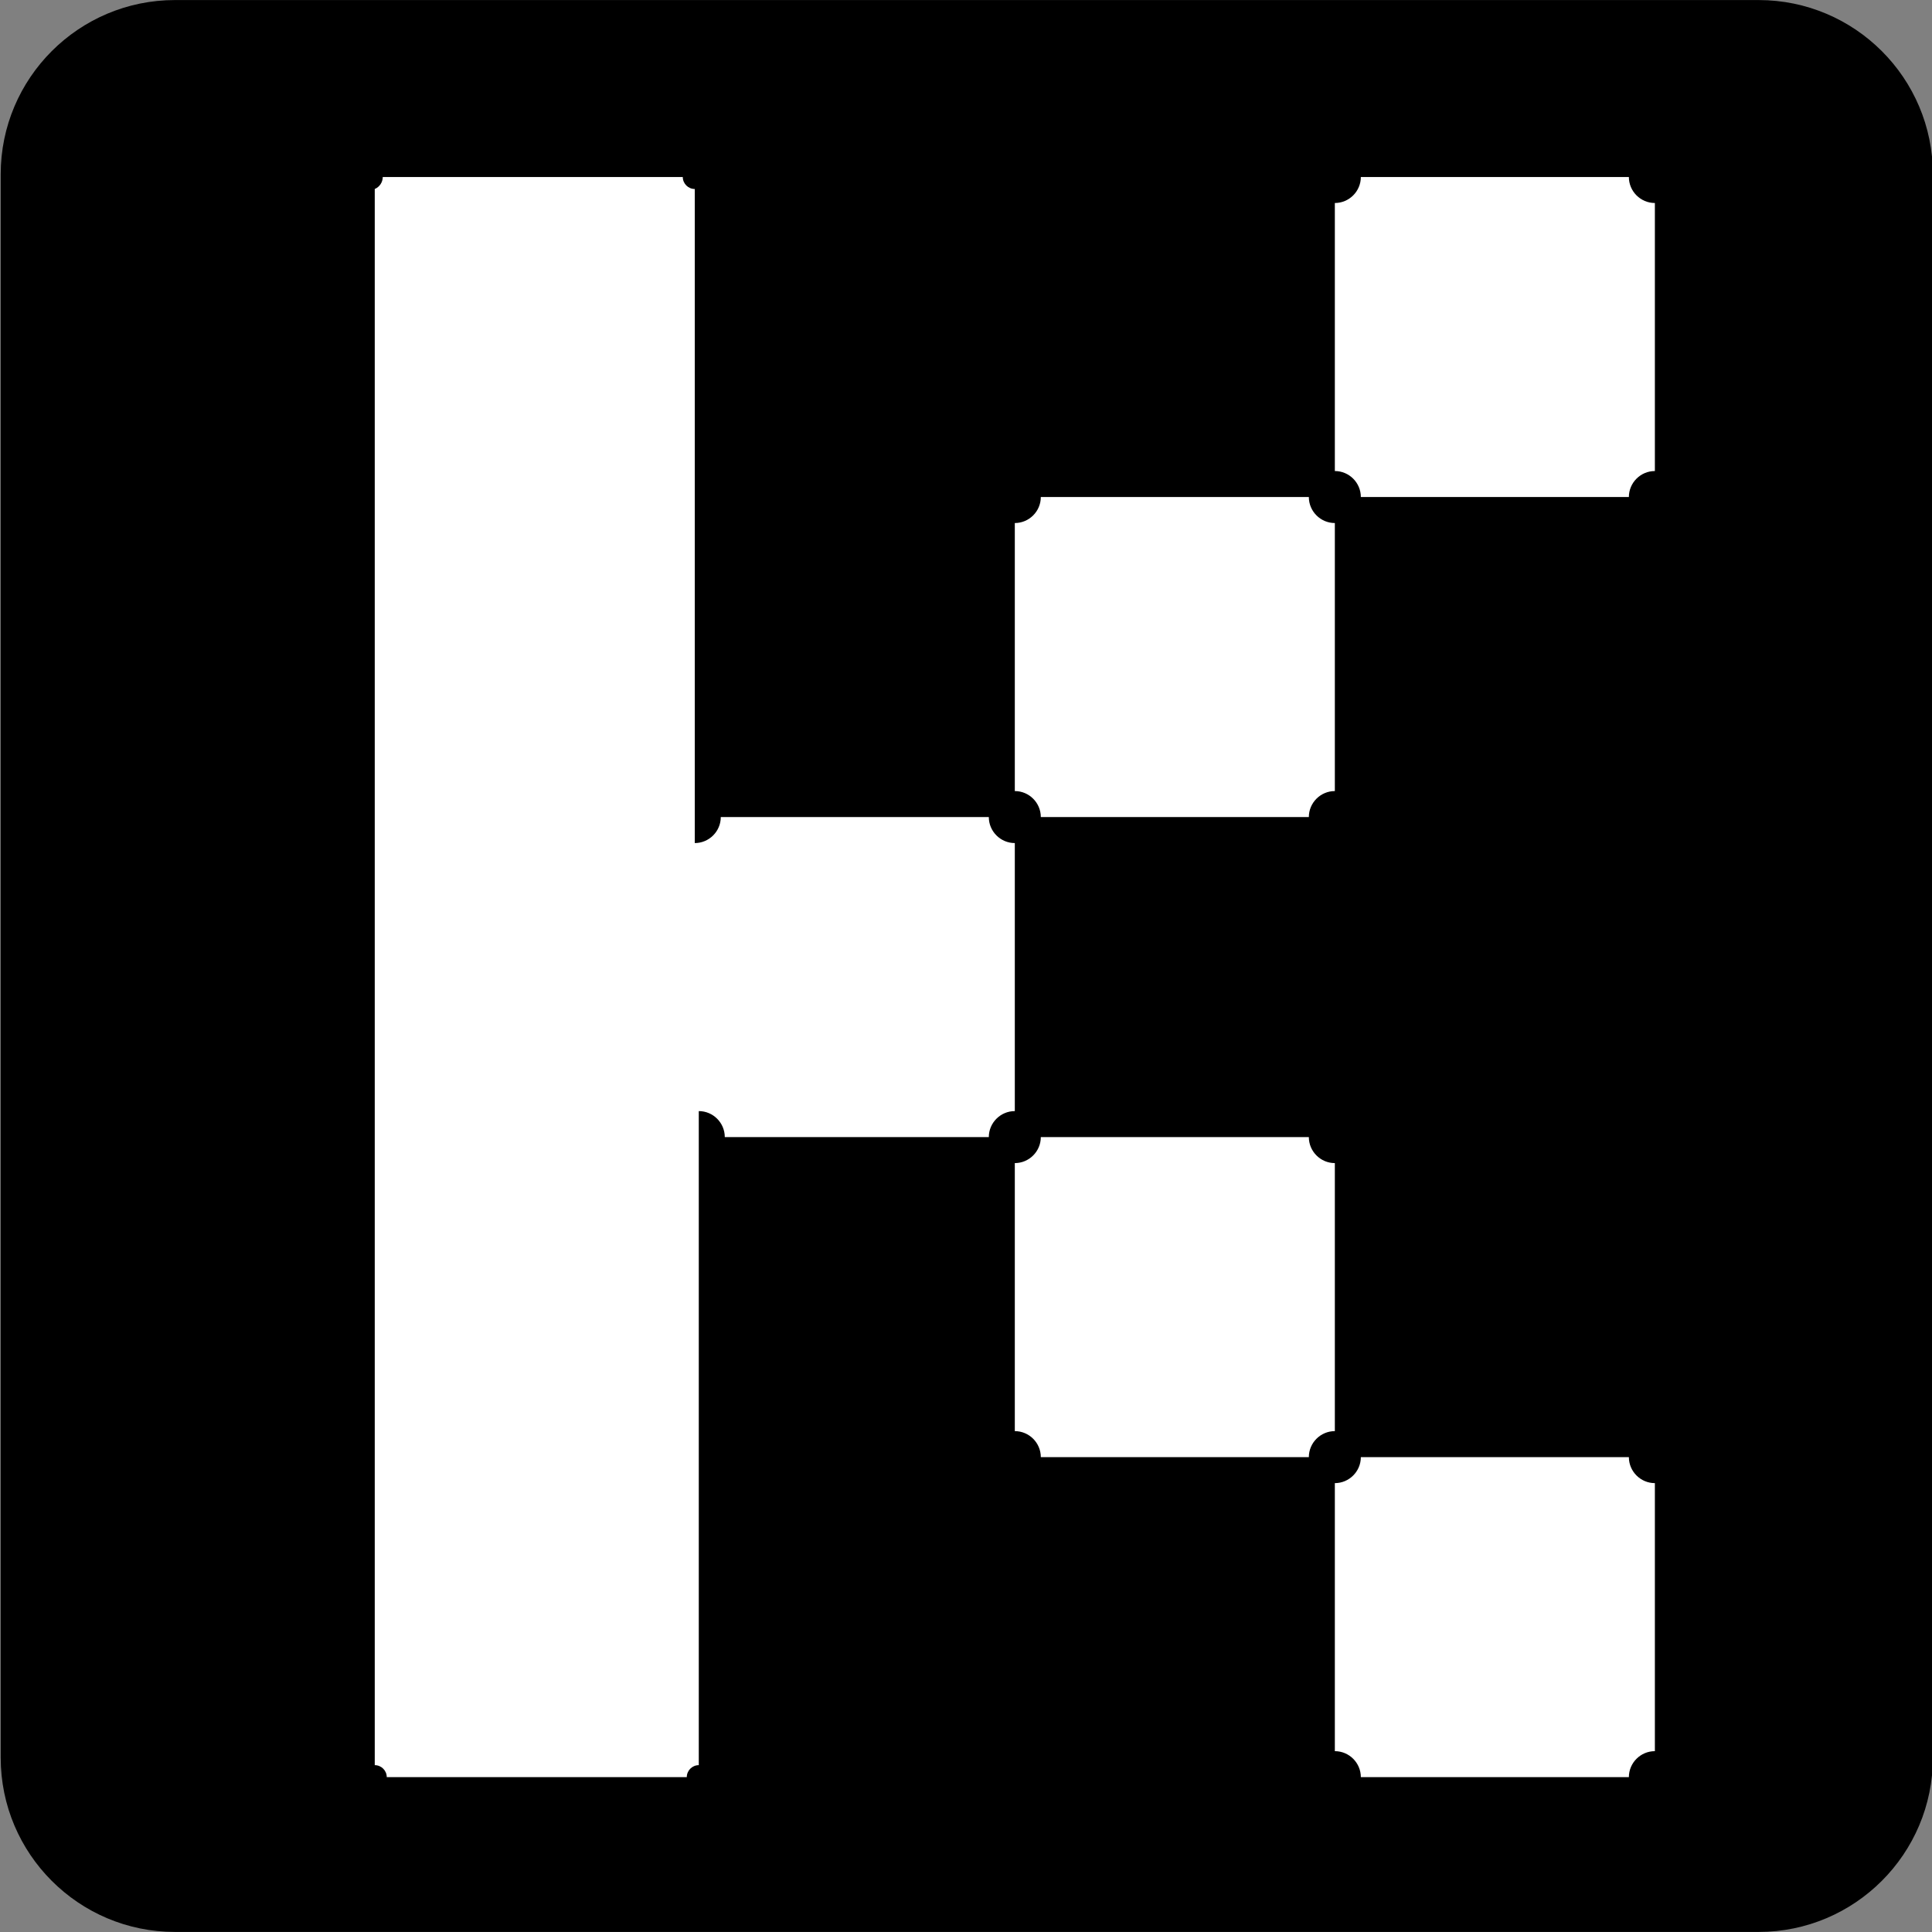
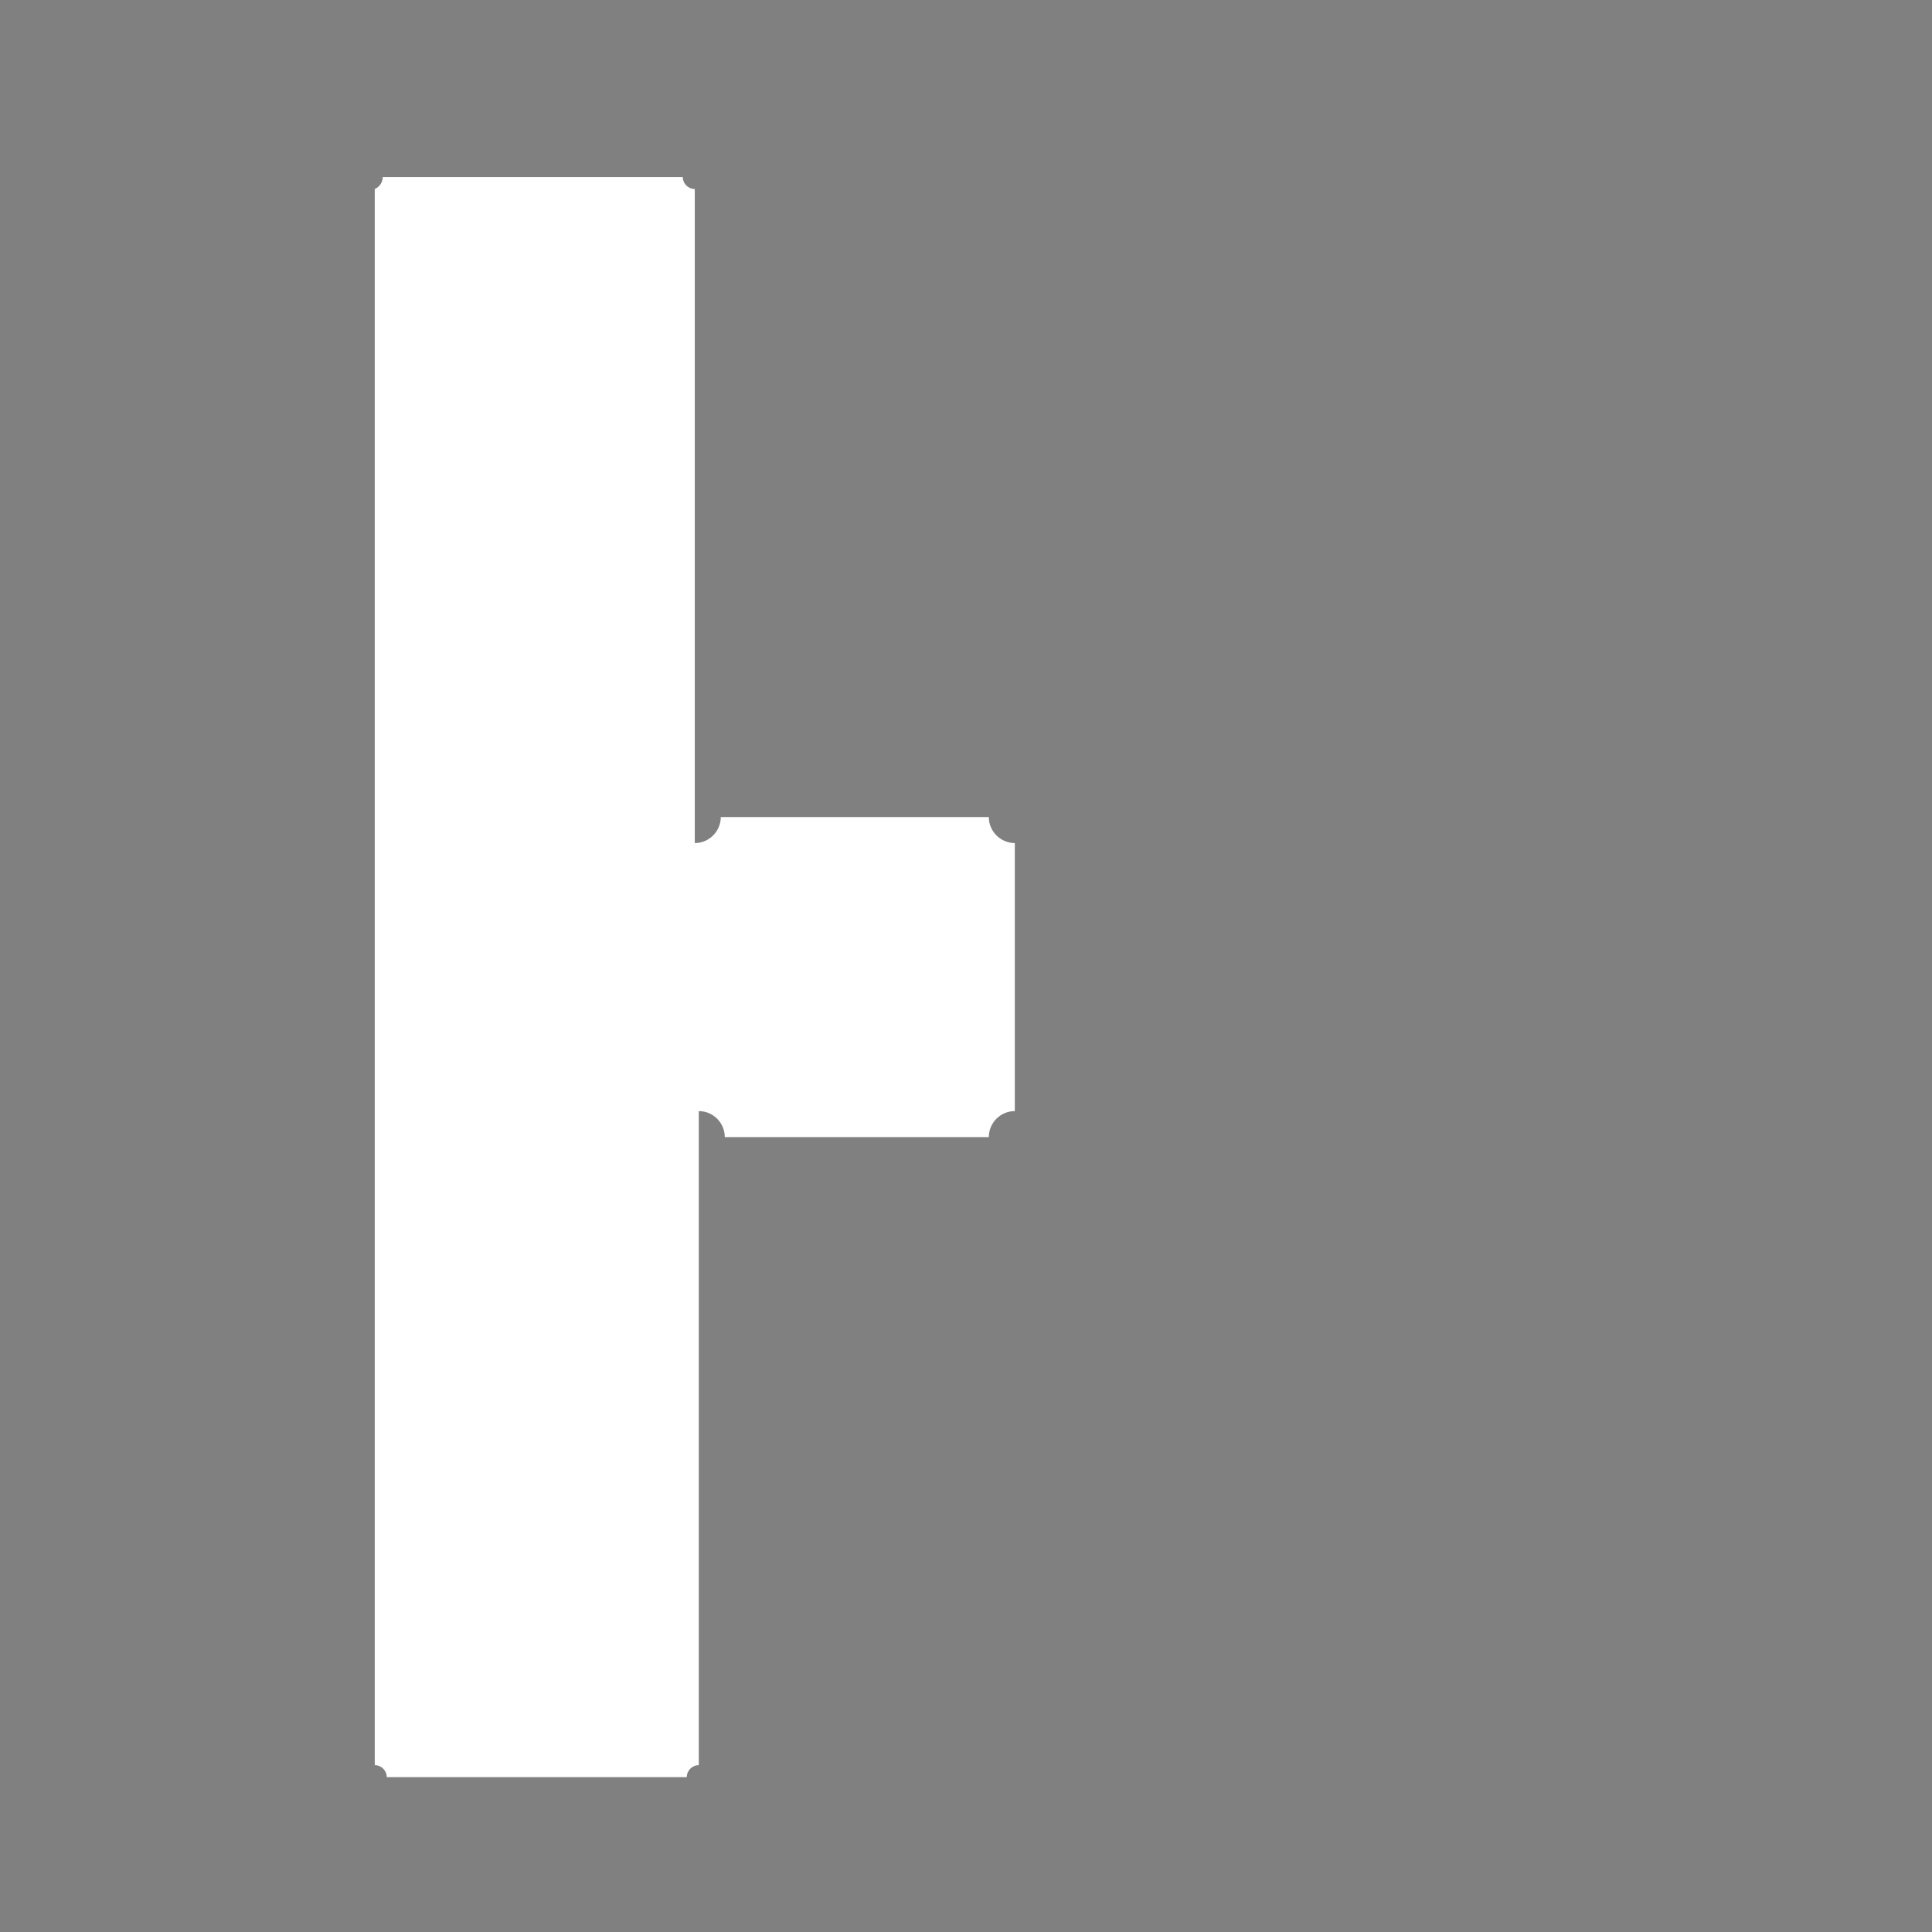
<svg xmlns="http://www.w3.org/2000/svg" width="100%" height="100%" viewBox="0 0 170 170" version="1.1" xml:space="preserve" style="fill-rule:evenodd;clip-rule:evenodd;stroke-linejoin:round;stroke-miterlimit:2;">
  <rect x="0" y="0" width="170" height="170" fill="#808080" stroke="none" />
  <g transform="matrix(1,0,0,1,1320.05,-3456.06)">
    <g transform="matrix(1,0,0,1,-882.891,3337.95)">
      <g>
        <g transform="matrix(3.833,0,0,4.351,-1130.61,62.892)">
-           <path d="M225.288,16.215C225.288,14.271 223.495,12.692 221.287,12.692L184.933,12.692C182.725,12.692 180.932,14.271 180.932,16.215L180.932,48.237C180.932,50.182 182.725,51.761 184.933,51.761L221.287,51.761C223.495,51.761 225.288,50.182 225.288,48.237L225.288,16.215Z" />
-         </g>
+           </g>
        <g id="Layer_1-2" transform="matrix(8.8,0,0,8.8,-404.184,133.685)">
          <g id="Layer_2-2">
            <g id="Layer_1-2-2">
-               <path d="M12.54,0L9.86,0C9.86,0.143 9.743,0.26 9.6,0.26L9.6,2.94C9.743,2.94 9.86,3.057 9.86,3.2L12.54,3.2C12.54,3.057 12.657,2.94 12.8,2.94L12.8,0.26C12.657,0.26 12.54,0.143 12.54,0Z" style="fill:white;fill-rule:nonzero;" />
-               <path d="M6.66,6.4L9.34,6.4C9.34,6.257 9.457,6.14 9.6,6.14L9.6,3.46C9.457,3.46 9.34,3.343 9.34,3.2L6.66,3.2C6.66,3.343 6.543,3.46 6.4,3.46L6.4,6.14C6.543,6.14 6.66,6.257 6.66,6.4Z" style="fill:white;fill-rule:nonzero;" />
              <path d="M6.4,6.66C6.257,6.66 6.14,6.543 6.14,6.4L3.46,6.4C3.46,6.543 3.343,6.66 3.2,6.66L3.2,0.12C3.134,0.12 3.08,0.066 3.08,0L0.08,0C0.08,0.052 0.048,0.1 0,0.12L0,15.88C0.066,15.88 0.12,15.934 0.12,16L3.12,16C3.12,15.934 3.174,15.88 3.24,15.88L3.24,9.34C3.383,9.34 3.5,9.457 3.5,9.6L6.14,9.6C6.14,9.457 6.257,9.34 6.4,9.34L6.4,6.66Z" style="fill:white;fill-rule:nonzero;" />
-               <path d="M9.6,9.86C9.457,9.86 9.34,9.743 9.34,9.6L6.66,9.6C6.66,9.743 6.543,9.86 6.4,9.86L6.4,12.54C6.543,12.54 6.66,12.657 6.66,12.8L9.34,12.8C9.34,12.657 9.457,12.54 9.6,12.54L9.6,9.86Z" style="fill:white;fill-rule:nonzero;" />
-               <path d="M12.54,12.8L9.86,12.8C9.86,12.943 9.743,13.06 9.6,13.06L9.6,15.74C9.743,15.74 9.86,15.857 9.86,16L12.54,16C12.54,15.857 12.657,15.74 12.8,15.74L12.8,13.06C12.657,13.06 12.54,12.943 12.54,12.8Z" style="fill:white;fill-rule:nonzero;" />
            </g>
          </g>
        </g>
      </g>
    </g>
  </g>
</svg>